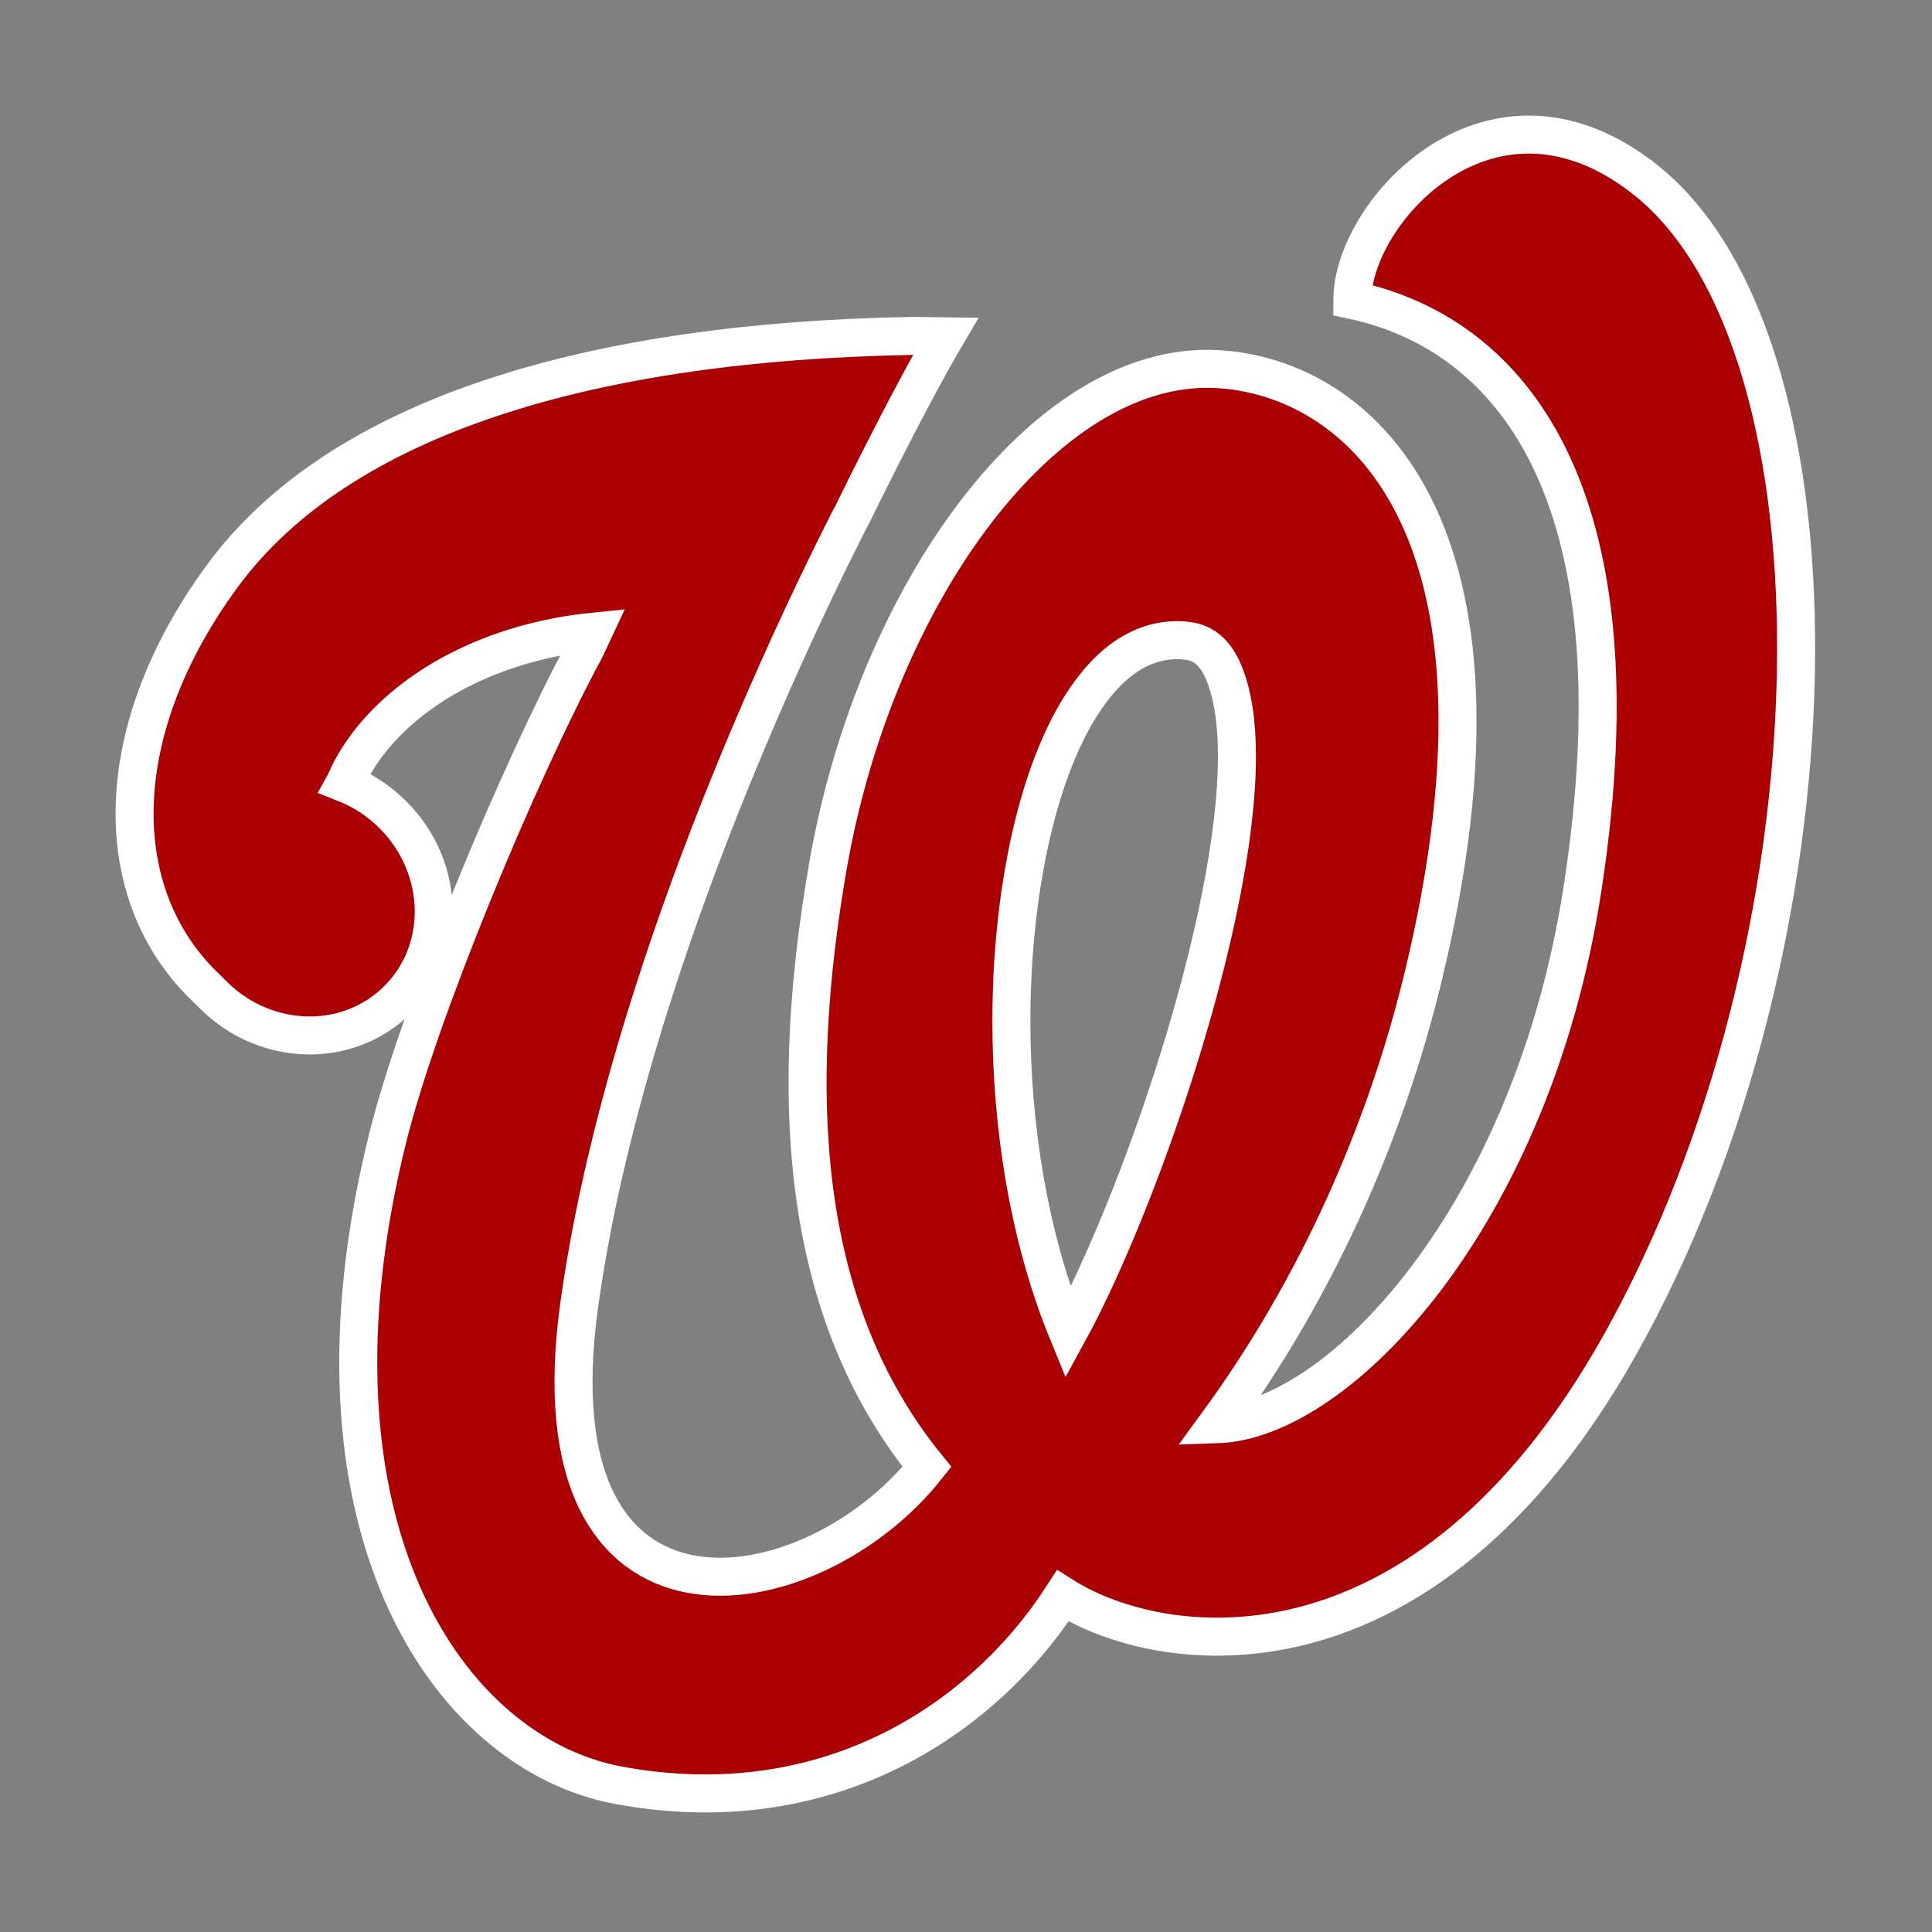
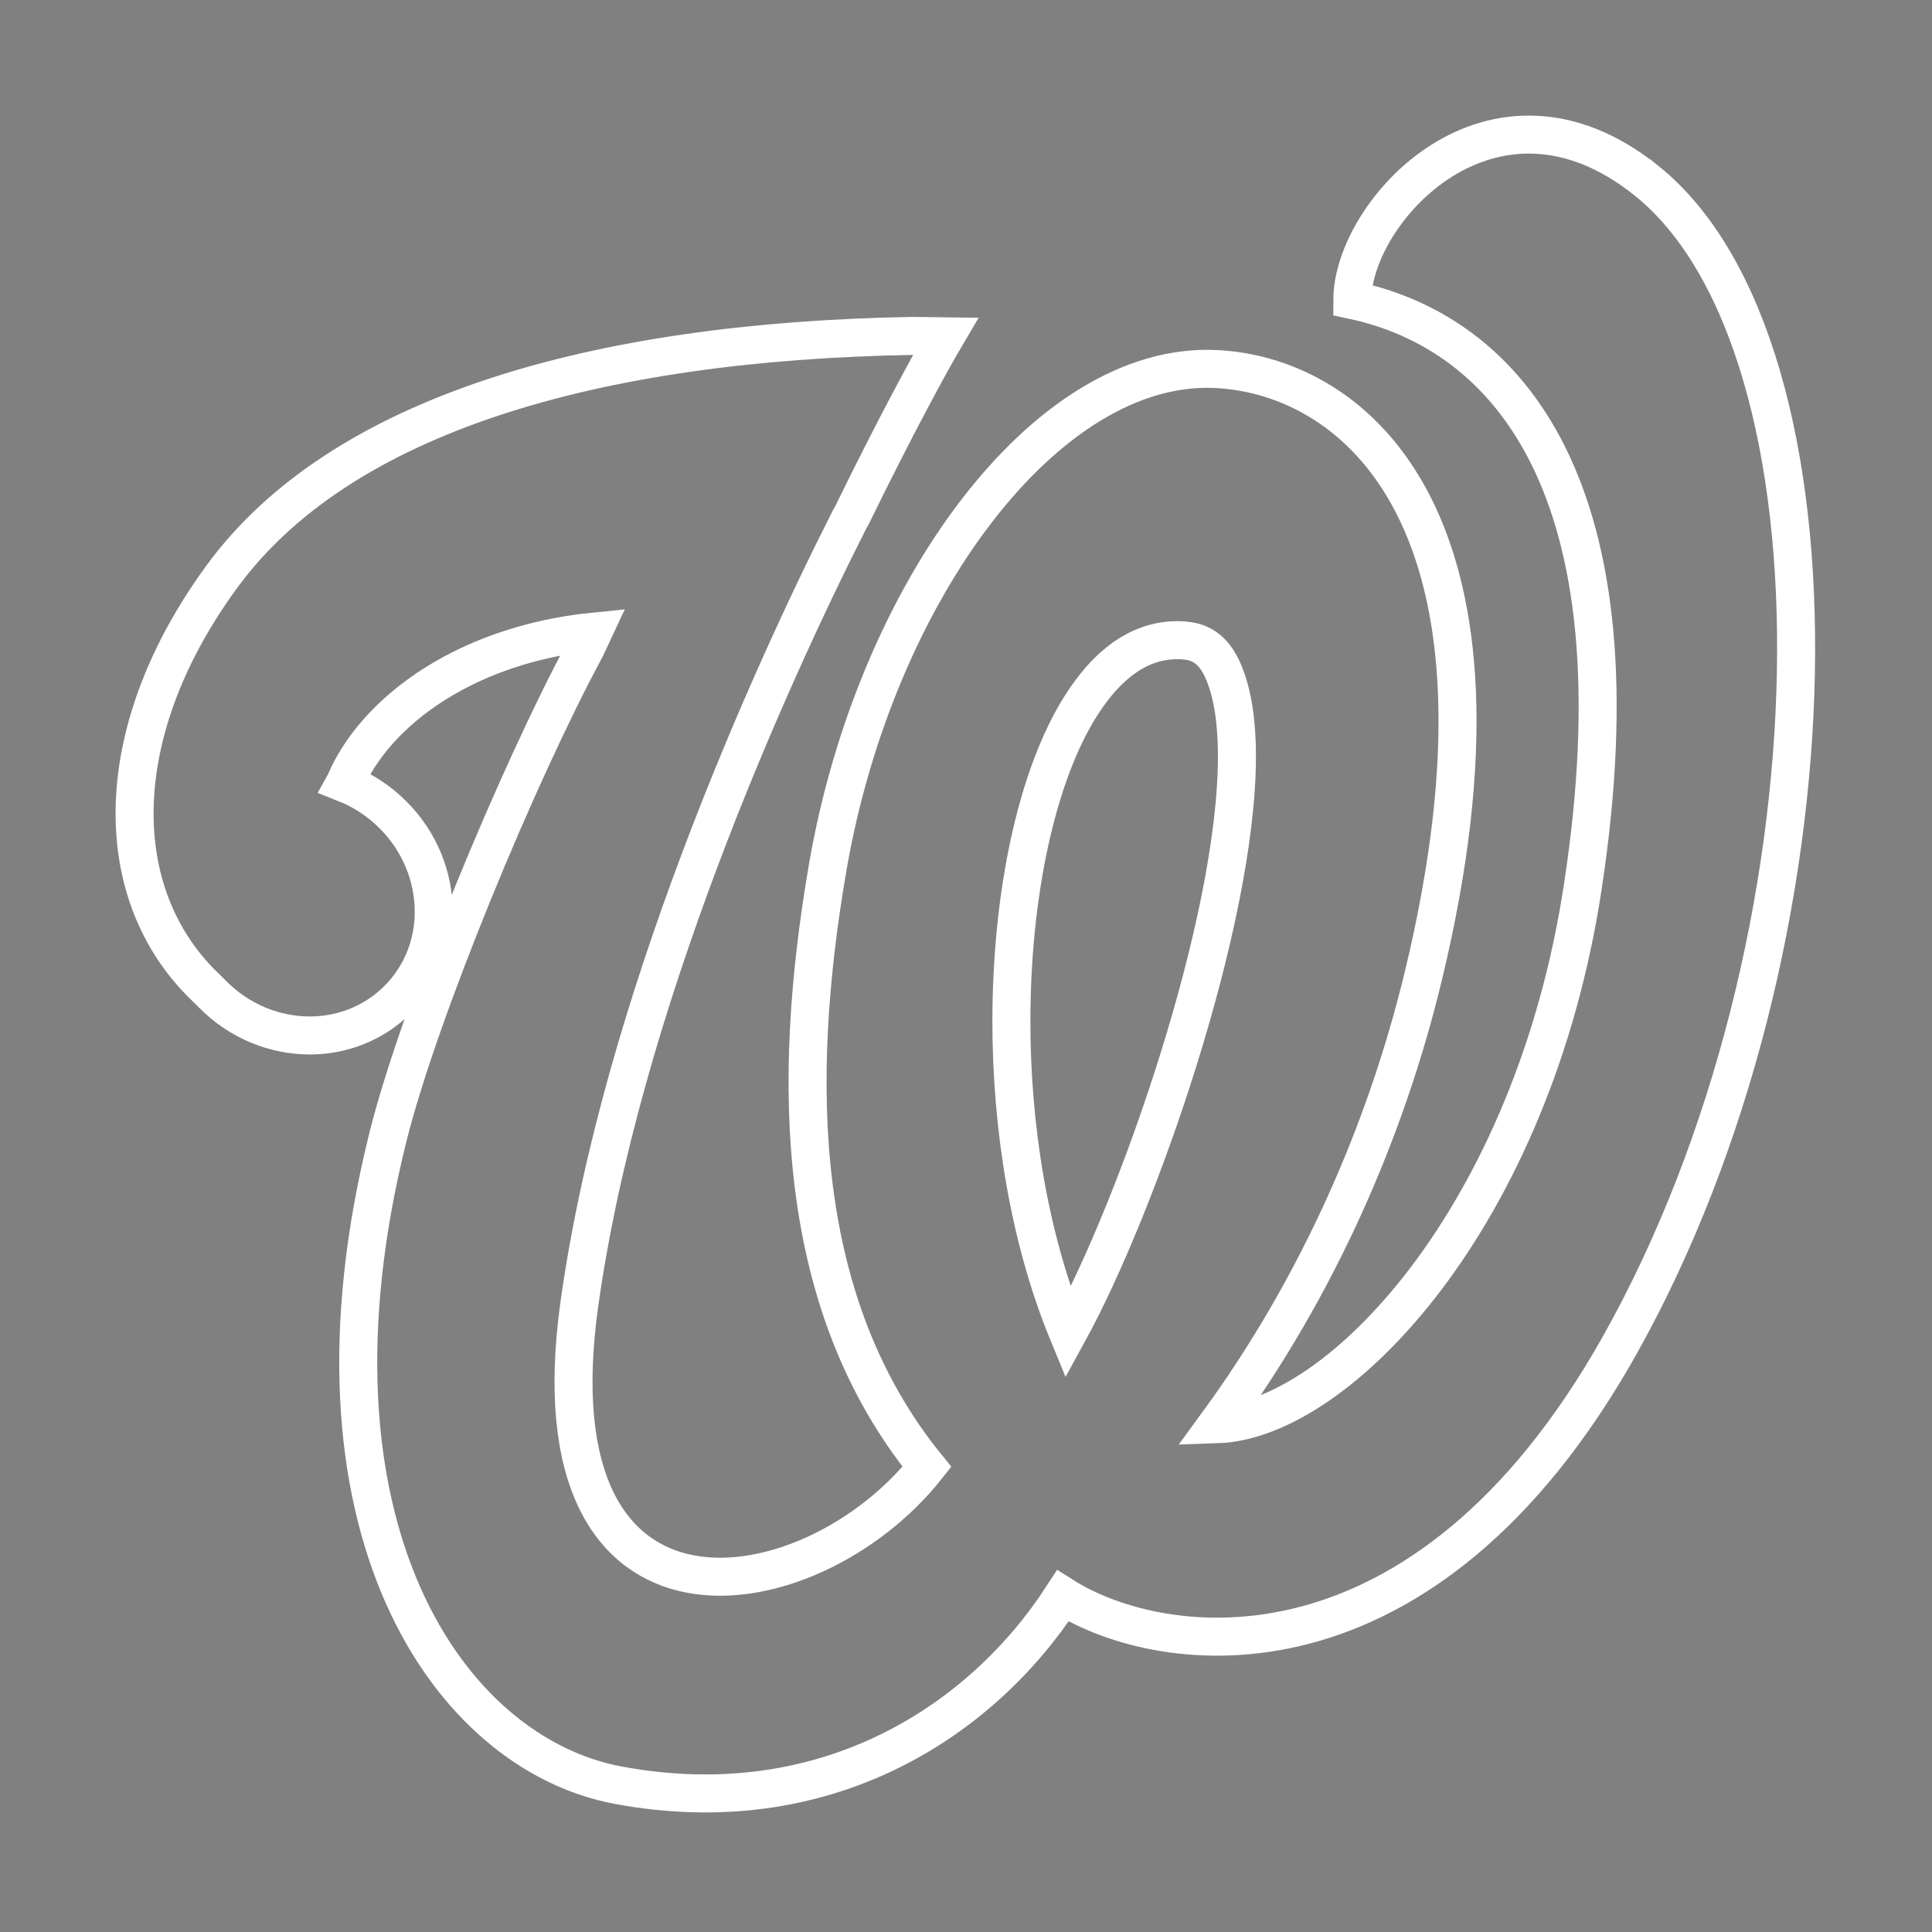
<svg xmlns="http://www.w3.org/2000/svg" width="500" height="500" viewBox="0 0 500 500">
  <rect x="0" y="0" width="500" height="500" fill="#808080" stroke="none" />
  <title>washington-nationals</title>
  <g fill="none" fill-rule="evenodd">
-     <path d="M426.108 46.752c-39.894-31.977-76.13 7.988-76.13 30.891 39.953 8.486 75.56 48.452 59.587 152.254-12.997 84.824-63.047 137.674-94.582 138.704 26.131-35.706 43.679-76.058 53.253-115.521 28.608-117.775-17.196-155.79-53.49-157.572-44.083-2.198-88.177 57.828-100.482 128.656-9.725 56.134-8.527 113.432 25.636 155.455-30.167 38.126-102.72 49.899-89.991-41.937 10.688-76.867 48.872-161.607 69.981-203.297l.627-1.115c11.341-23.211 20.331-39.686 24.199-46.226l-8.503-.111c-82.57 1.421-148.153 20.456-178.764 62.256-28.669 39.133-29.498 80.322-5.817 104.785l3.465 3.422c6.93 6.982 16.03 10.577 25.089 10.577h.069c8.168 0 16.46-3.062 22.696-9.326 6.246-6.205 9.322-14.524 9.298-22.706 0-9.073-3.621-18.173-10.591-25.103-3.647-3.647-7.905-6.374-12.426-8.157l.138-.249c.614-1.504 1.351-2.95 2.157-4.369 5.537-9.713 15.209-18.562 27.817-24.91 9.896-4.981 21.583-8.405 34.22-9.684l-1.994 4.257c-17.504 32.422-43.081 94.174-51.136 126.375-25.172 100.689 15.515 159.658 59.501 167.897 52.959 9.88 93.647-15.807 115.131-48.979 25.634 16.251 93.287 25.63 144.143-64.928 58.526-104.362 60.652-258.233 6.899-301.34zm-149.71 298.222c-10.059-24.462-14.65-53.265-14.65-80.595 0-33.007 6.58-63.701 17.974-81.708 7.518-11.856 16.408-17.589 26.494-16.947 3.578.28 7.642 1.448 10.508 8.348 2.338 5.593 3.396 12.997 3.396 21.621 0 43.056-25.717 116.444-43.722 149.281z" fill="#AB0003" fill-rule="nonzero" />
    <path d="M426.108 46.752c-39.894-31.977-76.13 7.988-76.13 30.891 39.953 8.486 75.56 48.452 59.587 152.254-12.997 84.824-63.047 137.674-94.582 138.704 26.131-35.706 43.679-76.058 53.253-115.521 28.608-117.775-17.196-155.79-53.49-157.572-44.083-2.198-88.177 57.828-100.482 128.656-9.725 56.134-8.527 113.432 25.636 155.455-30.167 38.126-102.72 49.899-89.991-41.937 10.688-76.867 48.872-161.607 69.981-203.297l.627-1.115c11.341-23.211 20.331-39.686 24.199-46.226l-8.503-.111c-82.57 1.421-148.153 20.456-178.764 62.256-28.669 39.133-29.498 80.322-5.817 104.785l3.465 3.422c6.93 6.982 16.03 10.577 25.089 10.577h.069c8.168 0 16.46-3.062 22.696-9.326 6.246-6.205 9.322-14.524 9.298-22.706 0-9.073-3.621-18.173-10.591-25.103-3.647-3.647-7.905-6.374-12.426-8.157l.138-.249c.614-1.504 1.351-2.95 2.157-4.369 5.537-9.713 15.209-18.562 27.817-24.91 9.896-4.981 21.583-8.405 34.22-9.684l-1.994 4.257c-17.504 32.422-43.081 94.174-51.136 126.375-25.172 100.689 15.515 159.658 59.501 167.897 52.959 9.88 93.647-15.807 115.131-48.979 25.634 16.251 93.287 25.63 144.143-64.928 58.526-104.362 60.652-258.233 6.899-301.34zm-149.71 298.222c-10.059-24.462-14.65-53.265-14.65-80.595 0-33.007 6.58-63.701 17.974-81.708 7.518-11.856 16.408-17.589 26.494-16.947 3.578.28 7.642 1.448 10.508 8.348 2.338 5.593 3.396 12.997 3.396 21.621 0 43.056-25.717 116.444-43.722 149.281z" stroke="#FFF" stroke-width="9.836" />
  </g>
</svg>